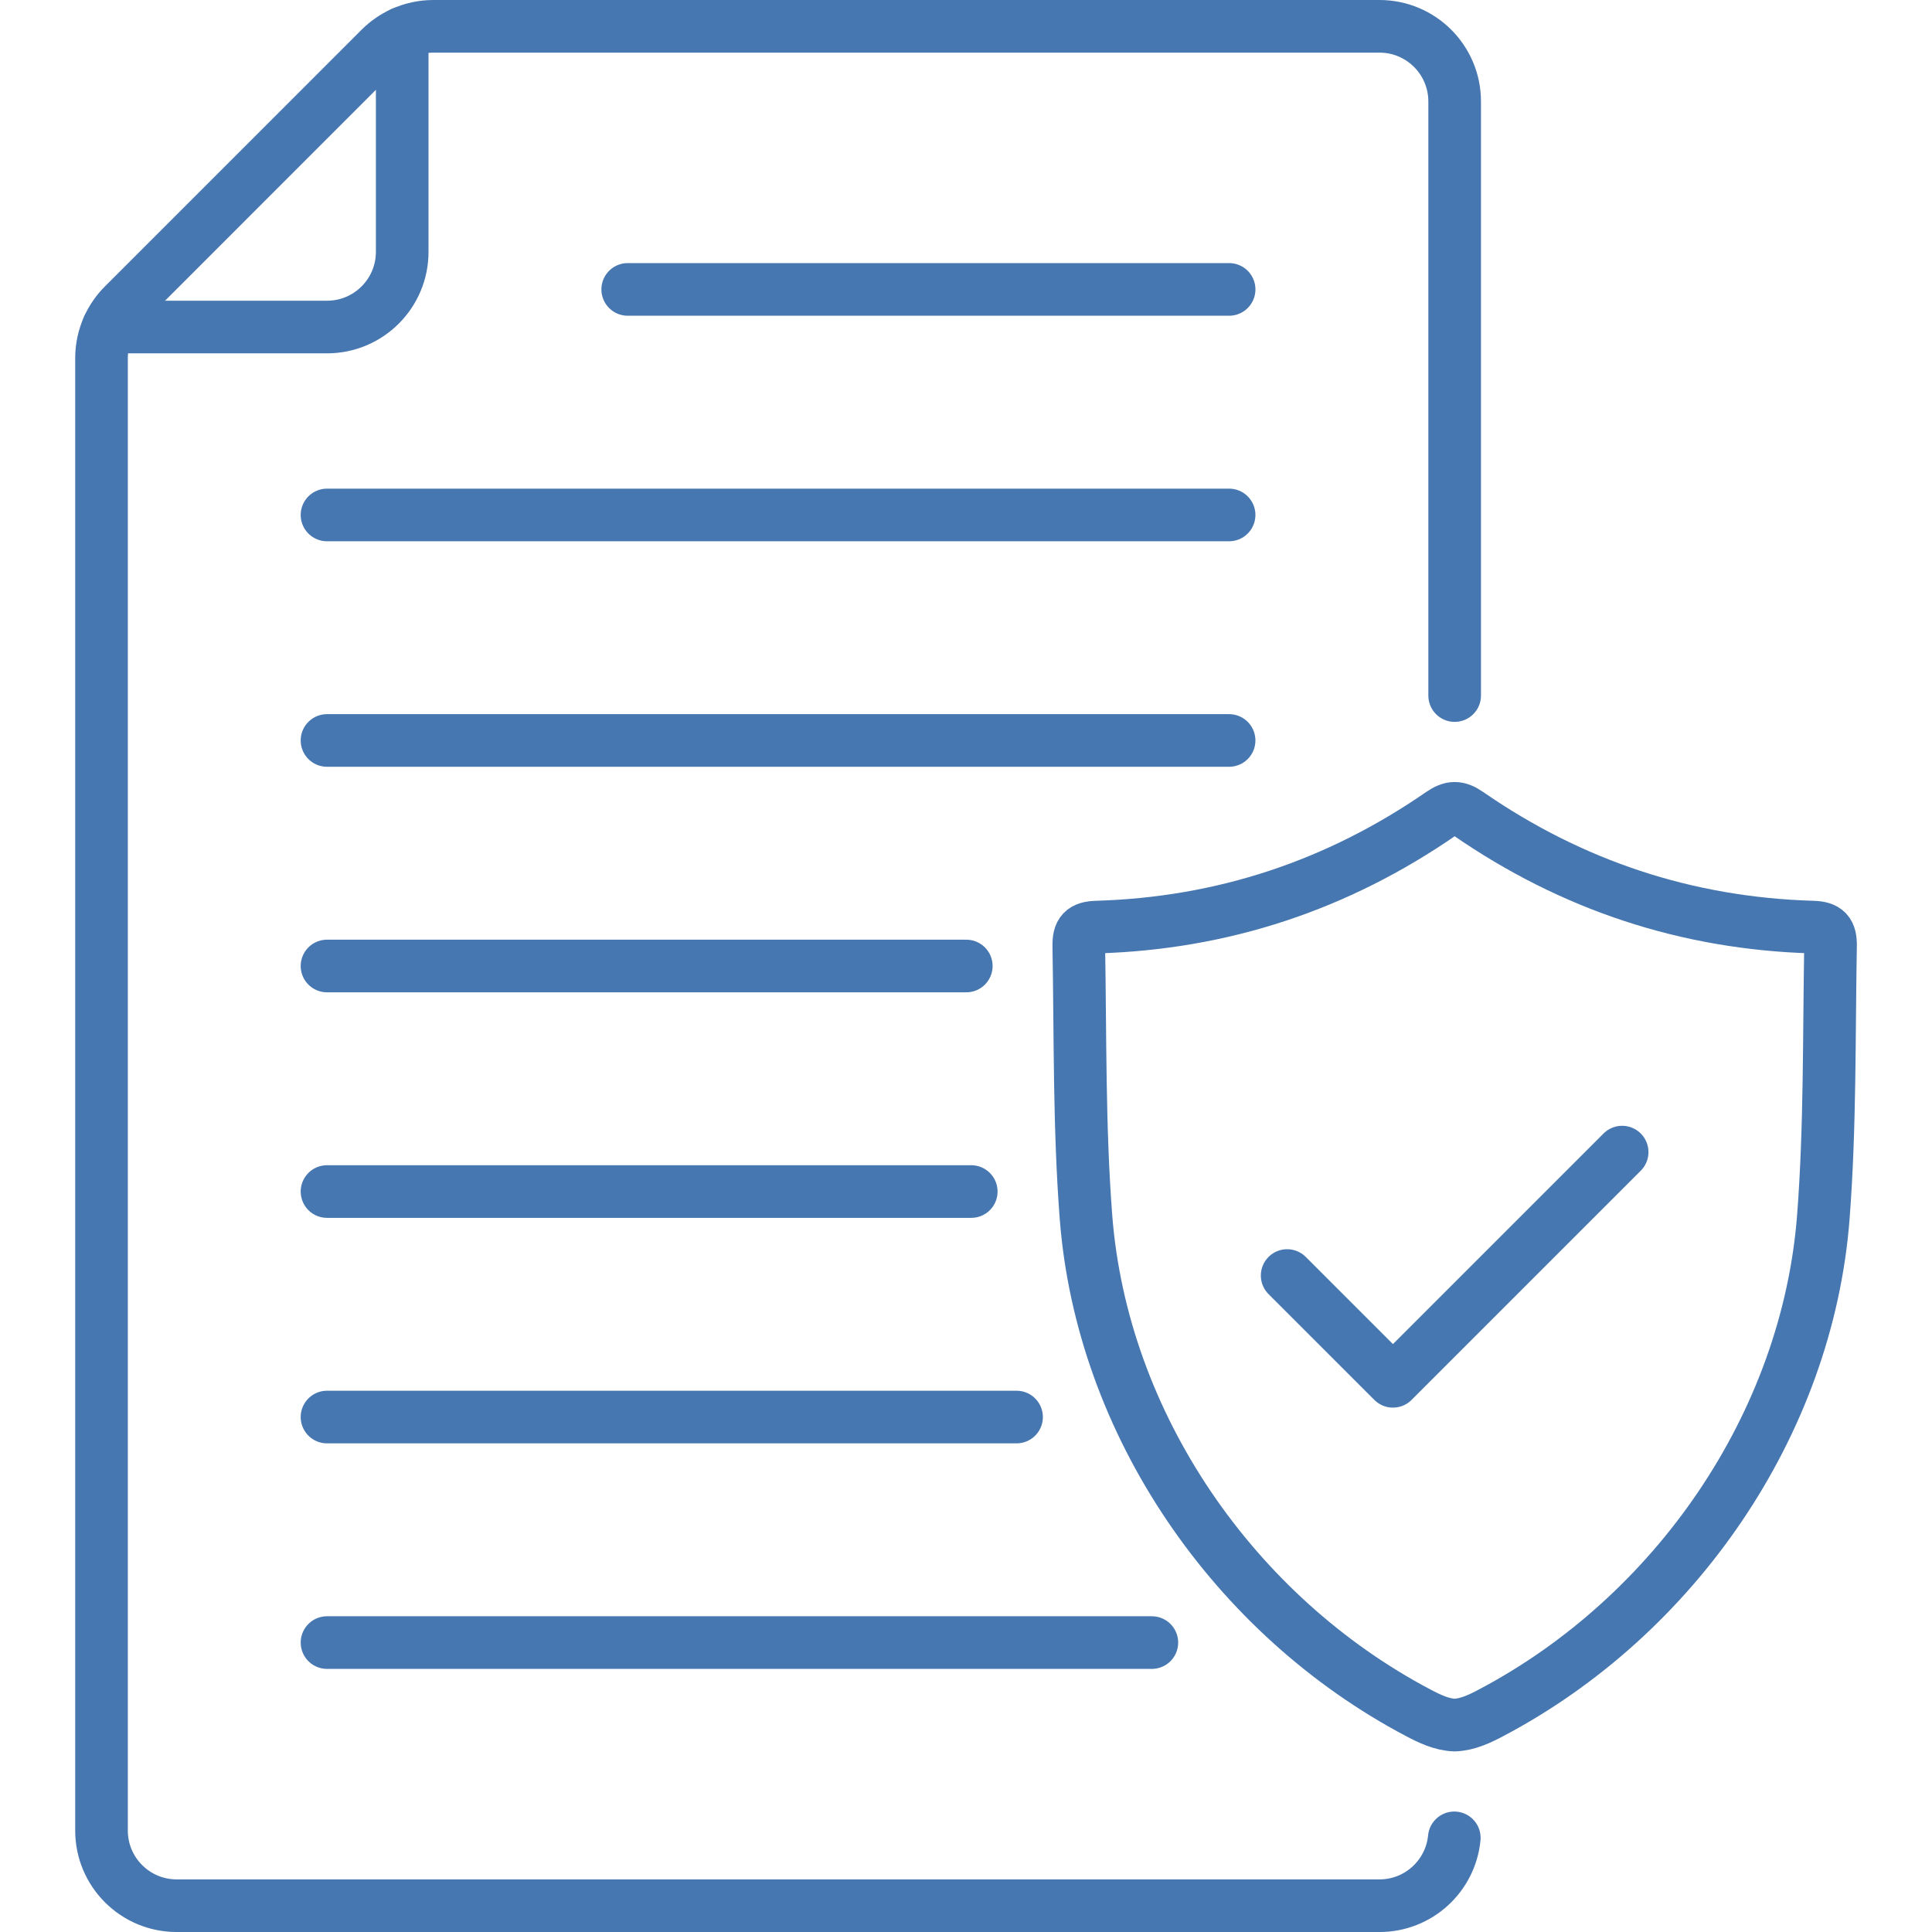
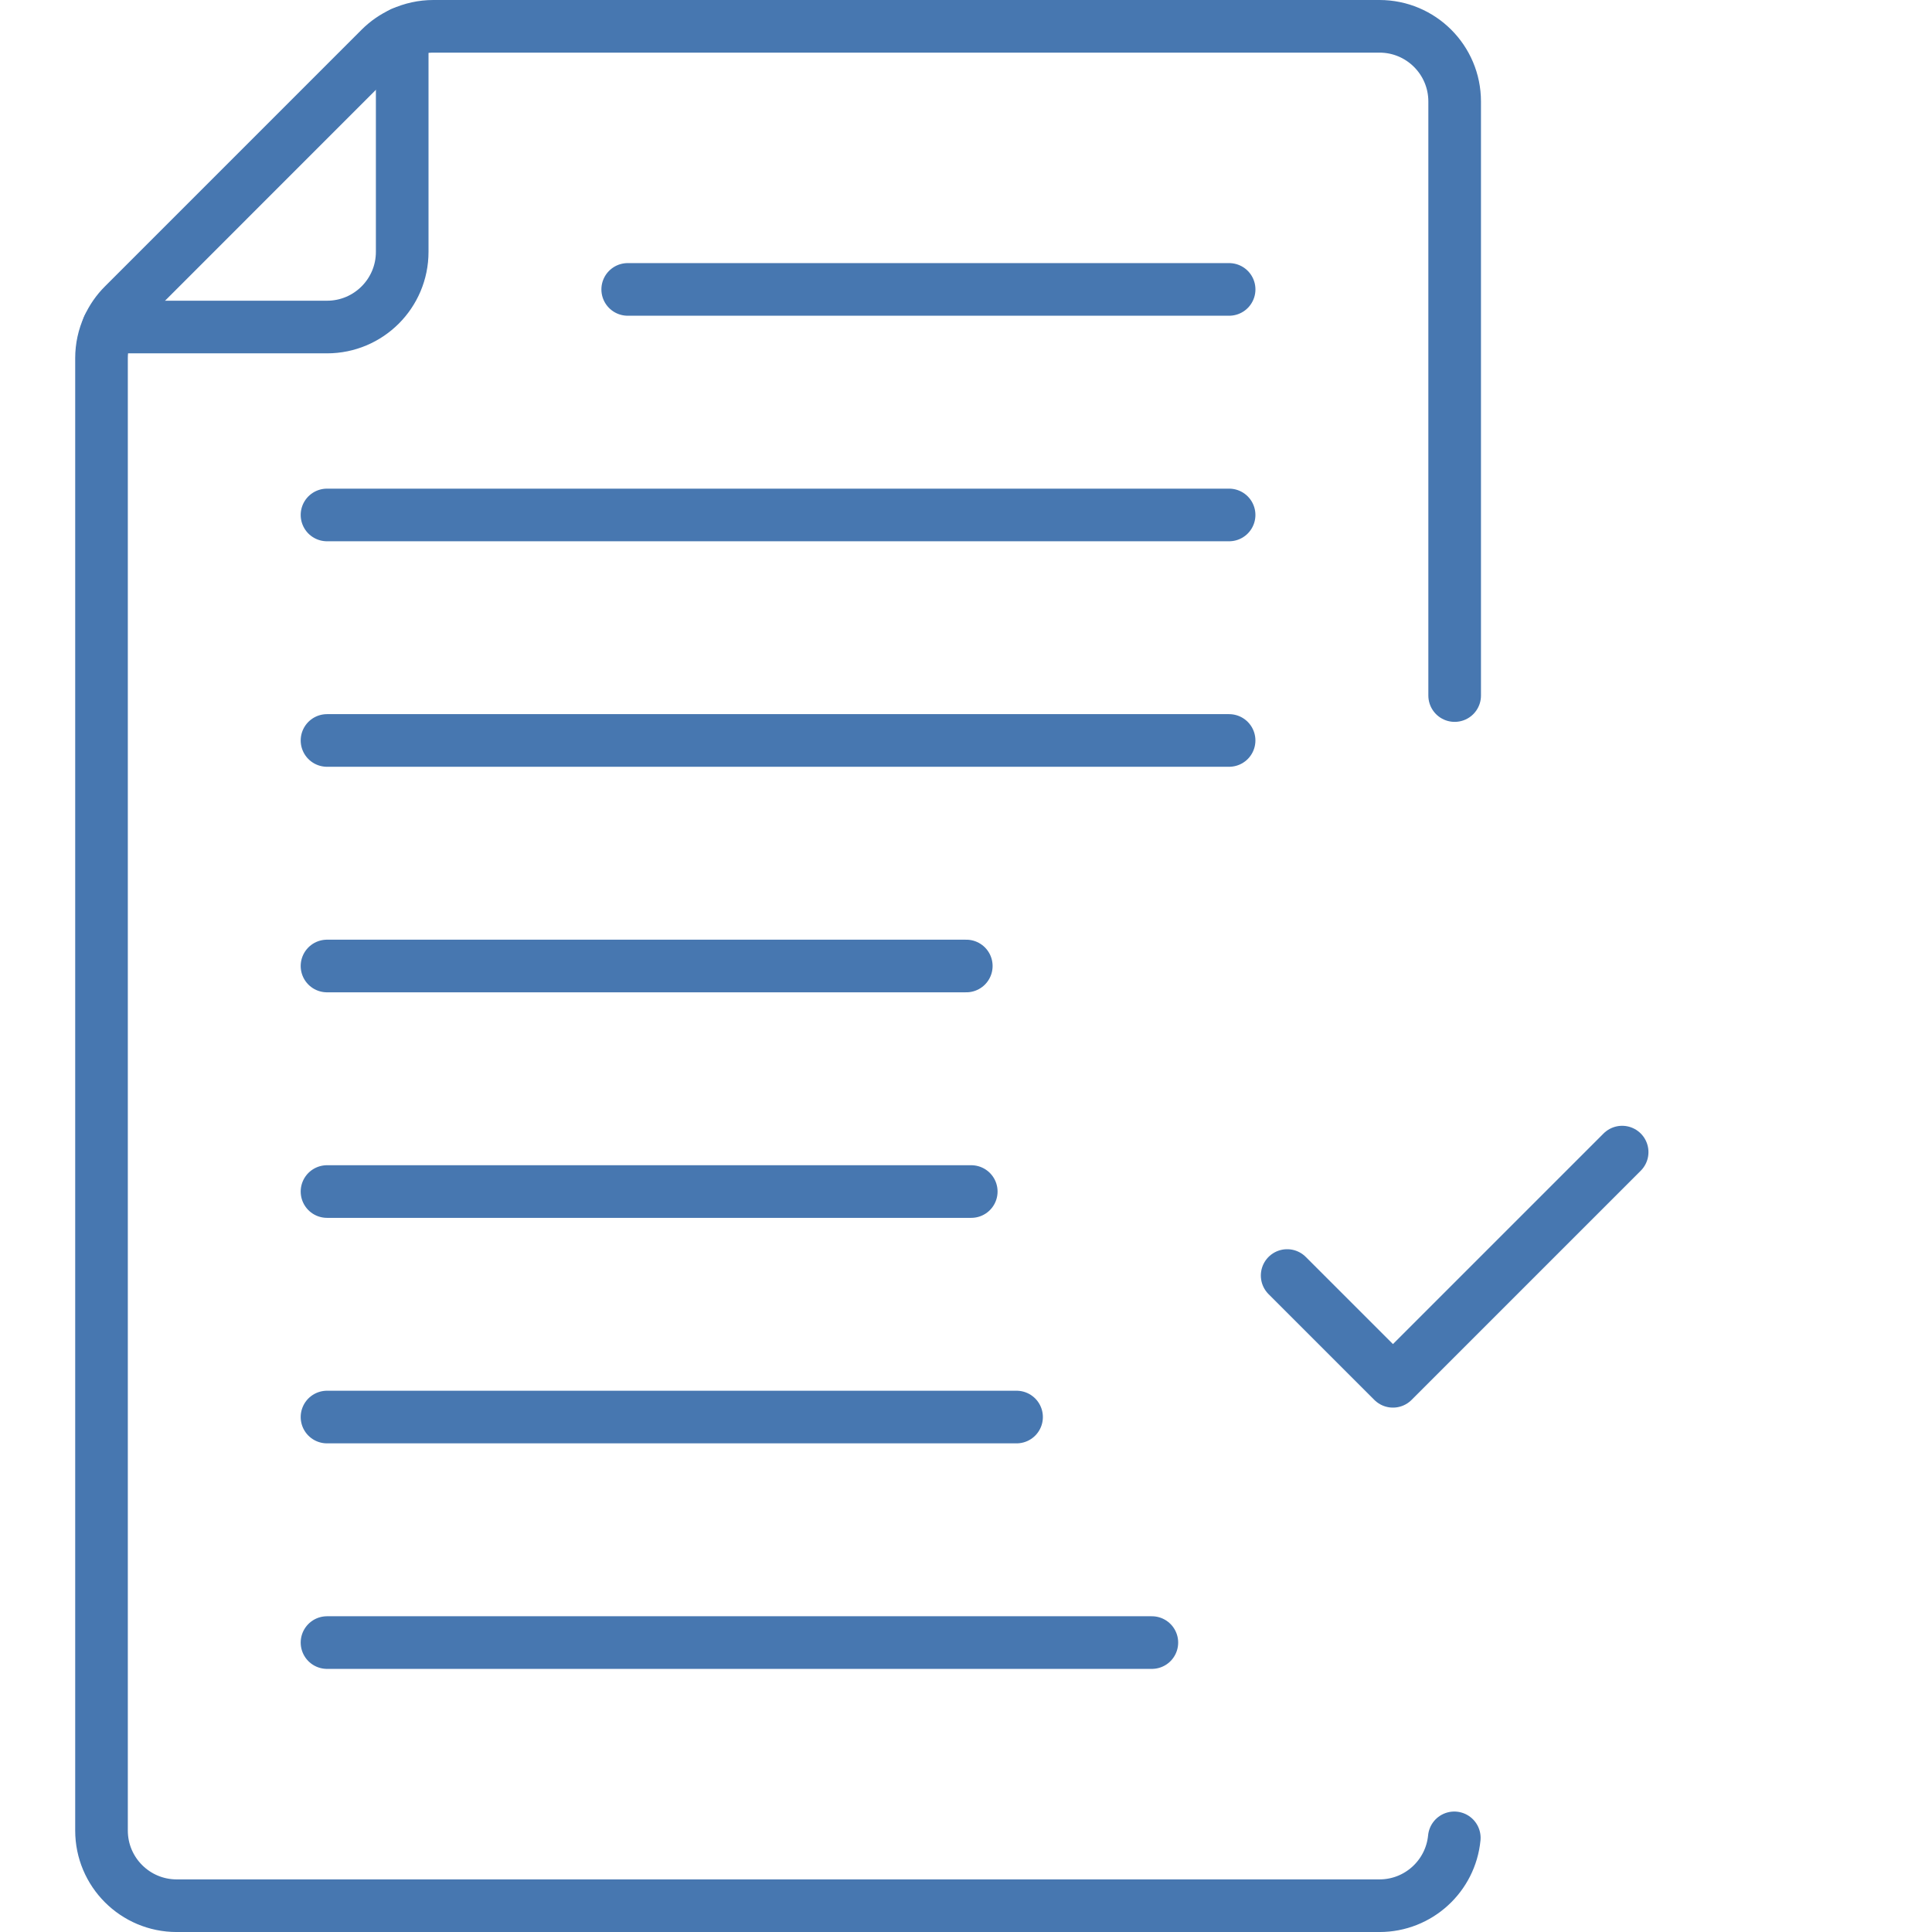
<svg xmlns="http://www.w3.org/2000/svg" width="100" height="100" viewBox="0 0 100 100" fill="none">
  <g clip-path="url(#clip0_1491_6344)">
    <path d="M75.274 95.127C75.084 97.098 73.423 98.639 71.402 98.639H9.145C6.996 98.639 5.254 96.897 5.254 94.748V18.538C5.254 17.977 5.375 17.428 5.604 16.927C5.795 16.506 6.061 16.119 6.394 15.787L19.678 2.502C20.011 2.17 20.398 1.903 20.818 1.712C21.319 1.484 21.868 1.362 22.43 1.362H71.402C73.551 1.362 75.293 3.104 75.293 5.253V36.002" stroke="#4777B0" stroke-width="2.724" stroke-linecap="round" stroke-linejoin="round" />
    <path d="M20.818 1.713V13.036C20.818 15.185 19.076 16.927 16.927 16.927H5.604" stroke="#4777B0" stroke-width="2.724" stroke-linecap="round" stroke-linejoin="round" />
    <path d="M50.015 50H16.926" stroke="#4777B0" stroke-width="2.724" stroke-linecap="round" stroke-linejoin="round" />
    <path d="M63.618 38.326H16.926" stroke="#4777B0" stroke-width="2.724" stroke-linecap="round" stroke-linejoin="round" />
    <path d="M63.618 26.654H16.926" stroke="#4777B0" stroke-width="2.724" stroke-linecap="round" stroke-linejoin="round" />
    <path d="M50.272 61.674H16.926" stroke="#4777B0" stroke-width="2.724" stroke-linecap="round" stroke-linejoin="round" />
    <path d="M59.62 85.019H16.926" stroke="#4777B0" stroke-width="2.724" stroke-linecap="round" stroke-linejoin="round" />
    <path d="M52.617 73.346H16.926" stroke="#4777B0" stroke-width="2.724" stroke-linecap="round" stroke-linejoin="round" />
    <path d="M63.619 14.98H32.49" stroke="#4777B0" stroke-width="2.724" stroke-linecap="round" stroke-linejoin="round" />
-     <path d="M93.818 47.986C87.295 47.795 81.352 45.819 75.992 42.113C75.734 41.936 75.517 41.84 75.293 41.838C75.07 41.84 74.853 41.936 74.594 42.113C69.234 45.819 63.292 47.795 56.769 47.986C56.044 48.007 55.827 48.245 55.838 48.959C55.92 53.633 55.852 58.315 56.209 62.98C57.034 73.728 63.891 83.638 73.414 88.658C74.004 88.97 74.629 89.267 75.293 89.29C75.958 89.266 76.582 88.97 77.172 88.658C86.695 83.638 93.552 73.727 94.377 62.98C94.734 58.315 94.666 53.633 94.748 48.959C94.76 48.245 94.543 48.007 93.818 47.986Z" stroke="#4777B0" stroke-width="2.724" stroke-linecap="round" stroke-linejoin="round" />
    <path d="M83.962 59.633L72.099 71.496L66.623 66.021" stroke="#4777B0" stroke-width="2.724" stroke-linecap="round" stroke-linejoin="round" />
  </g>
  <defs>
    <clipPath id="clip0_1491_6344">
      <rect width="92.218" height="100" fill="white" transform="translate(3.891)" />
    </clipPath>
  </defs>
</svg>